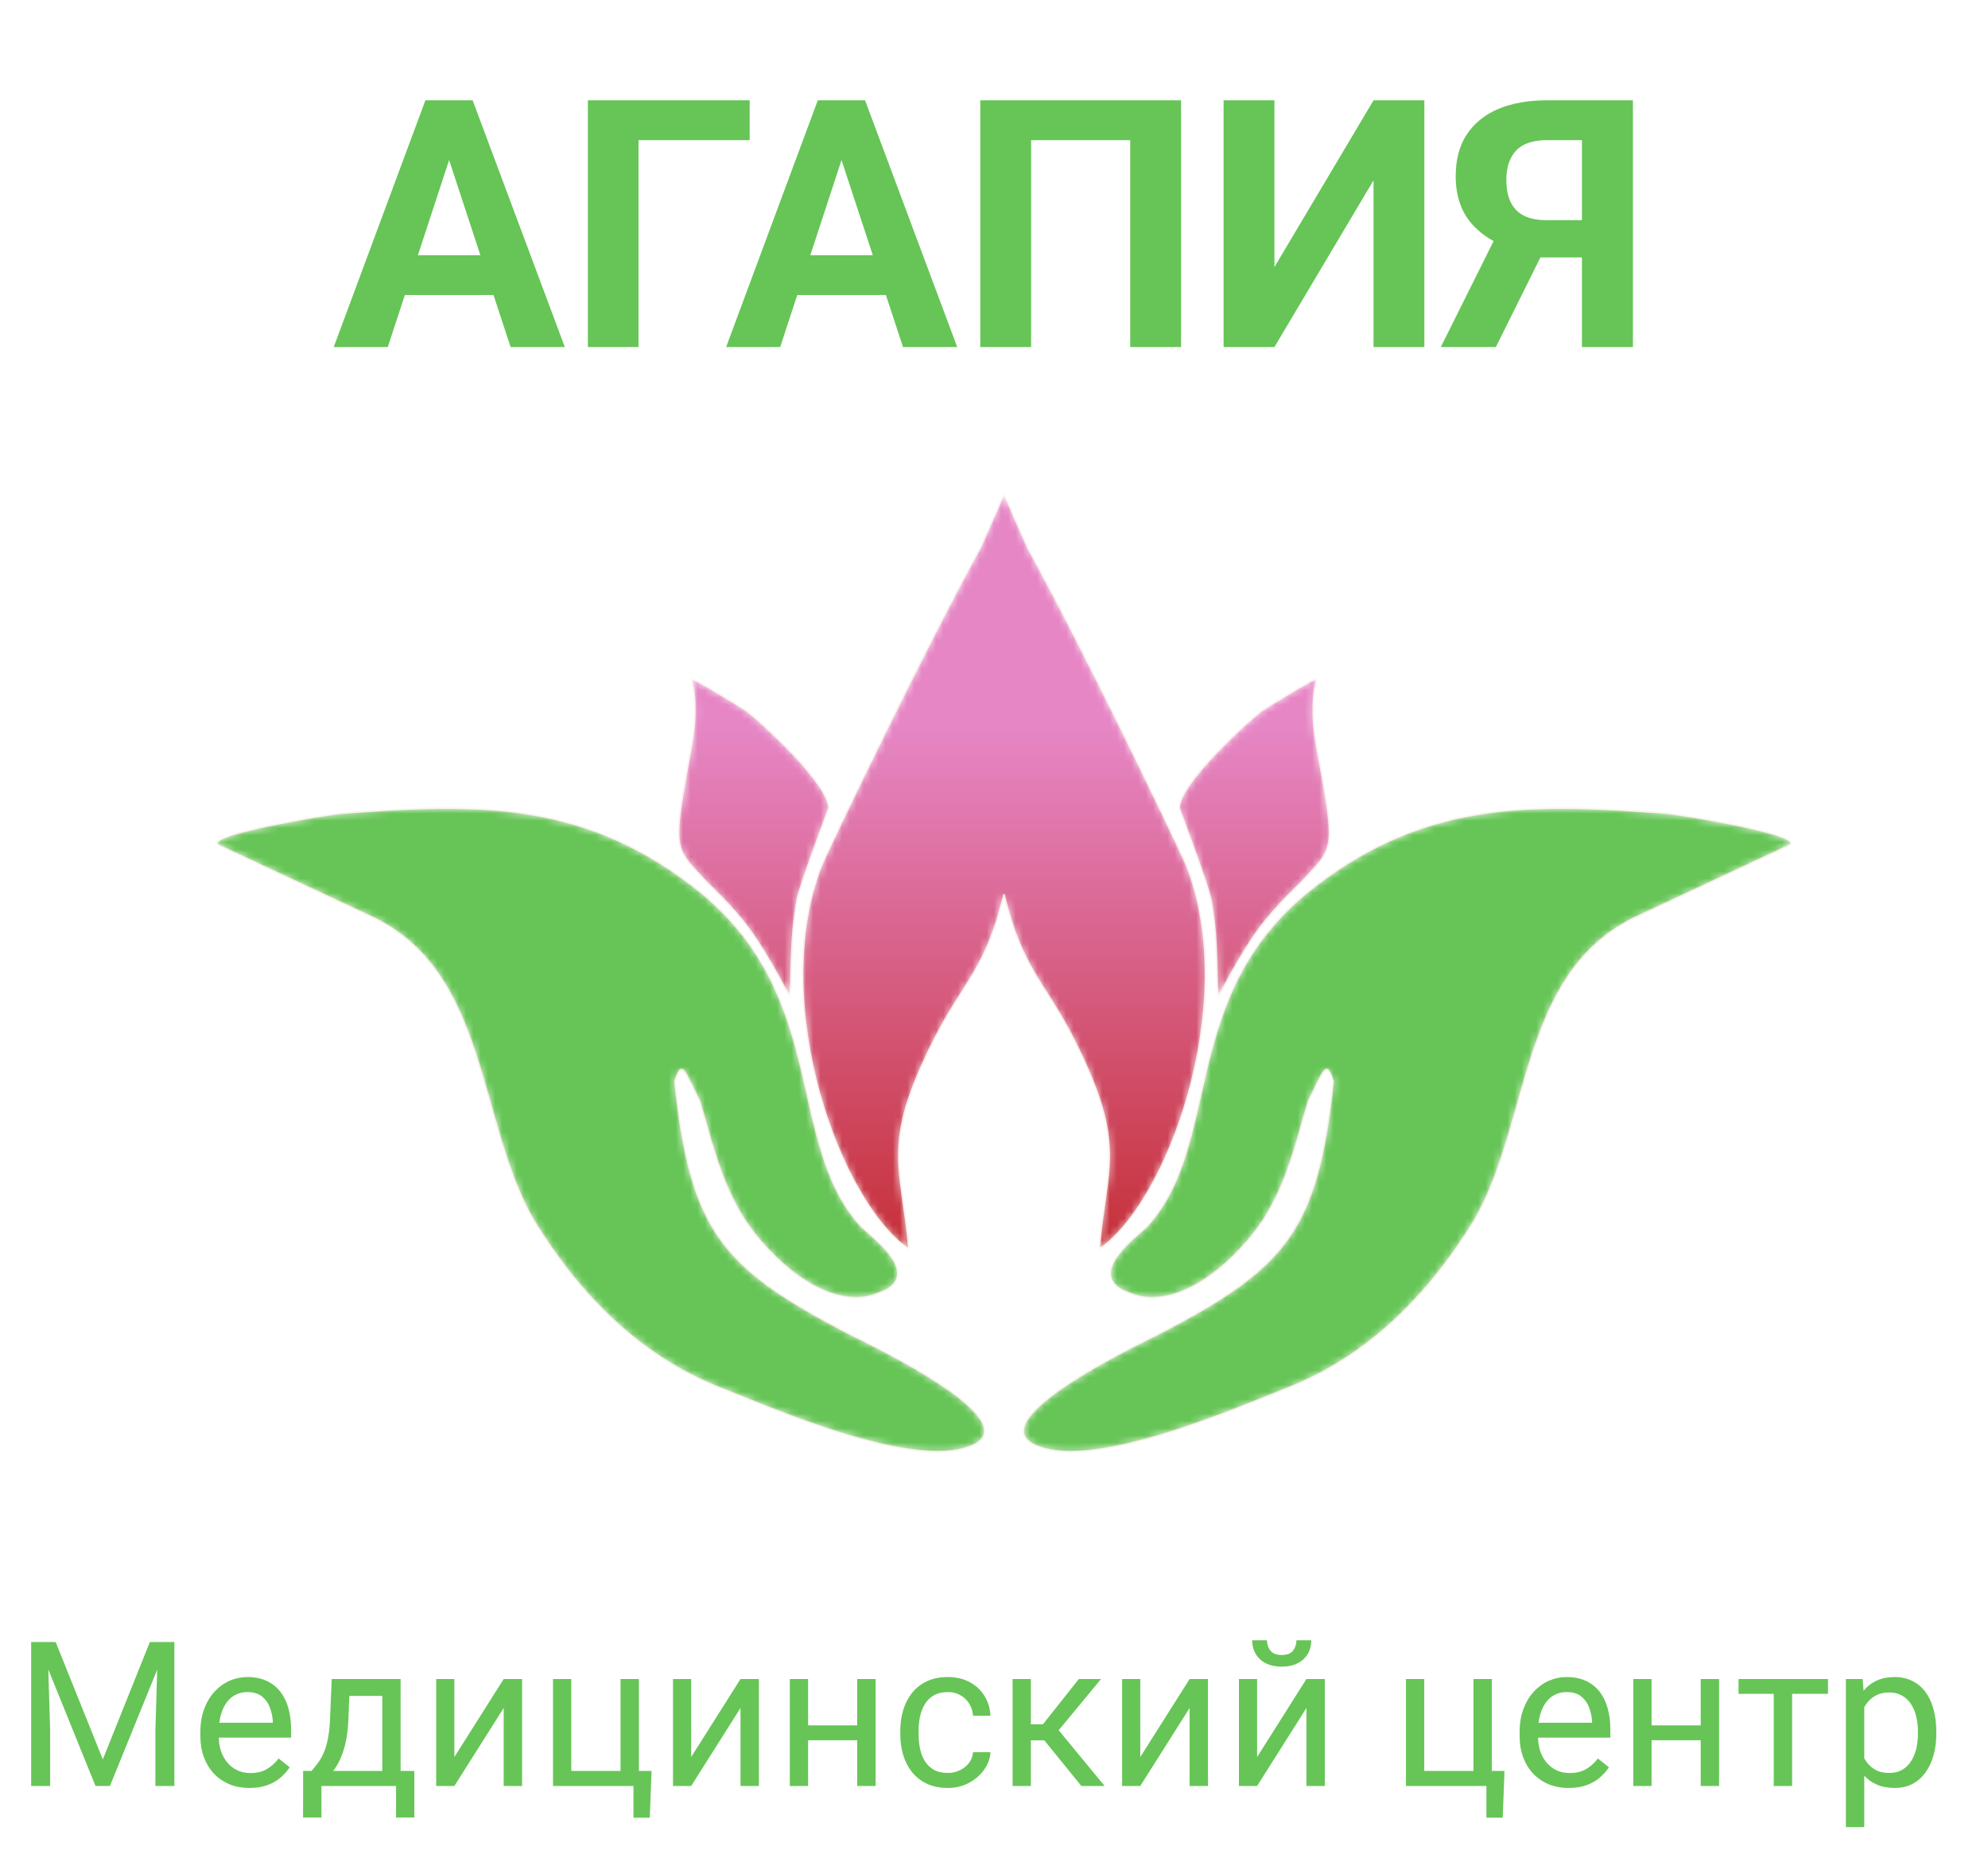
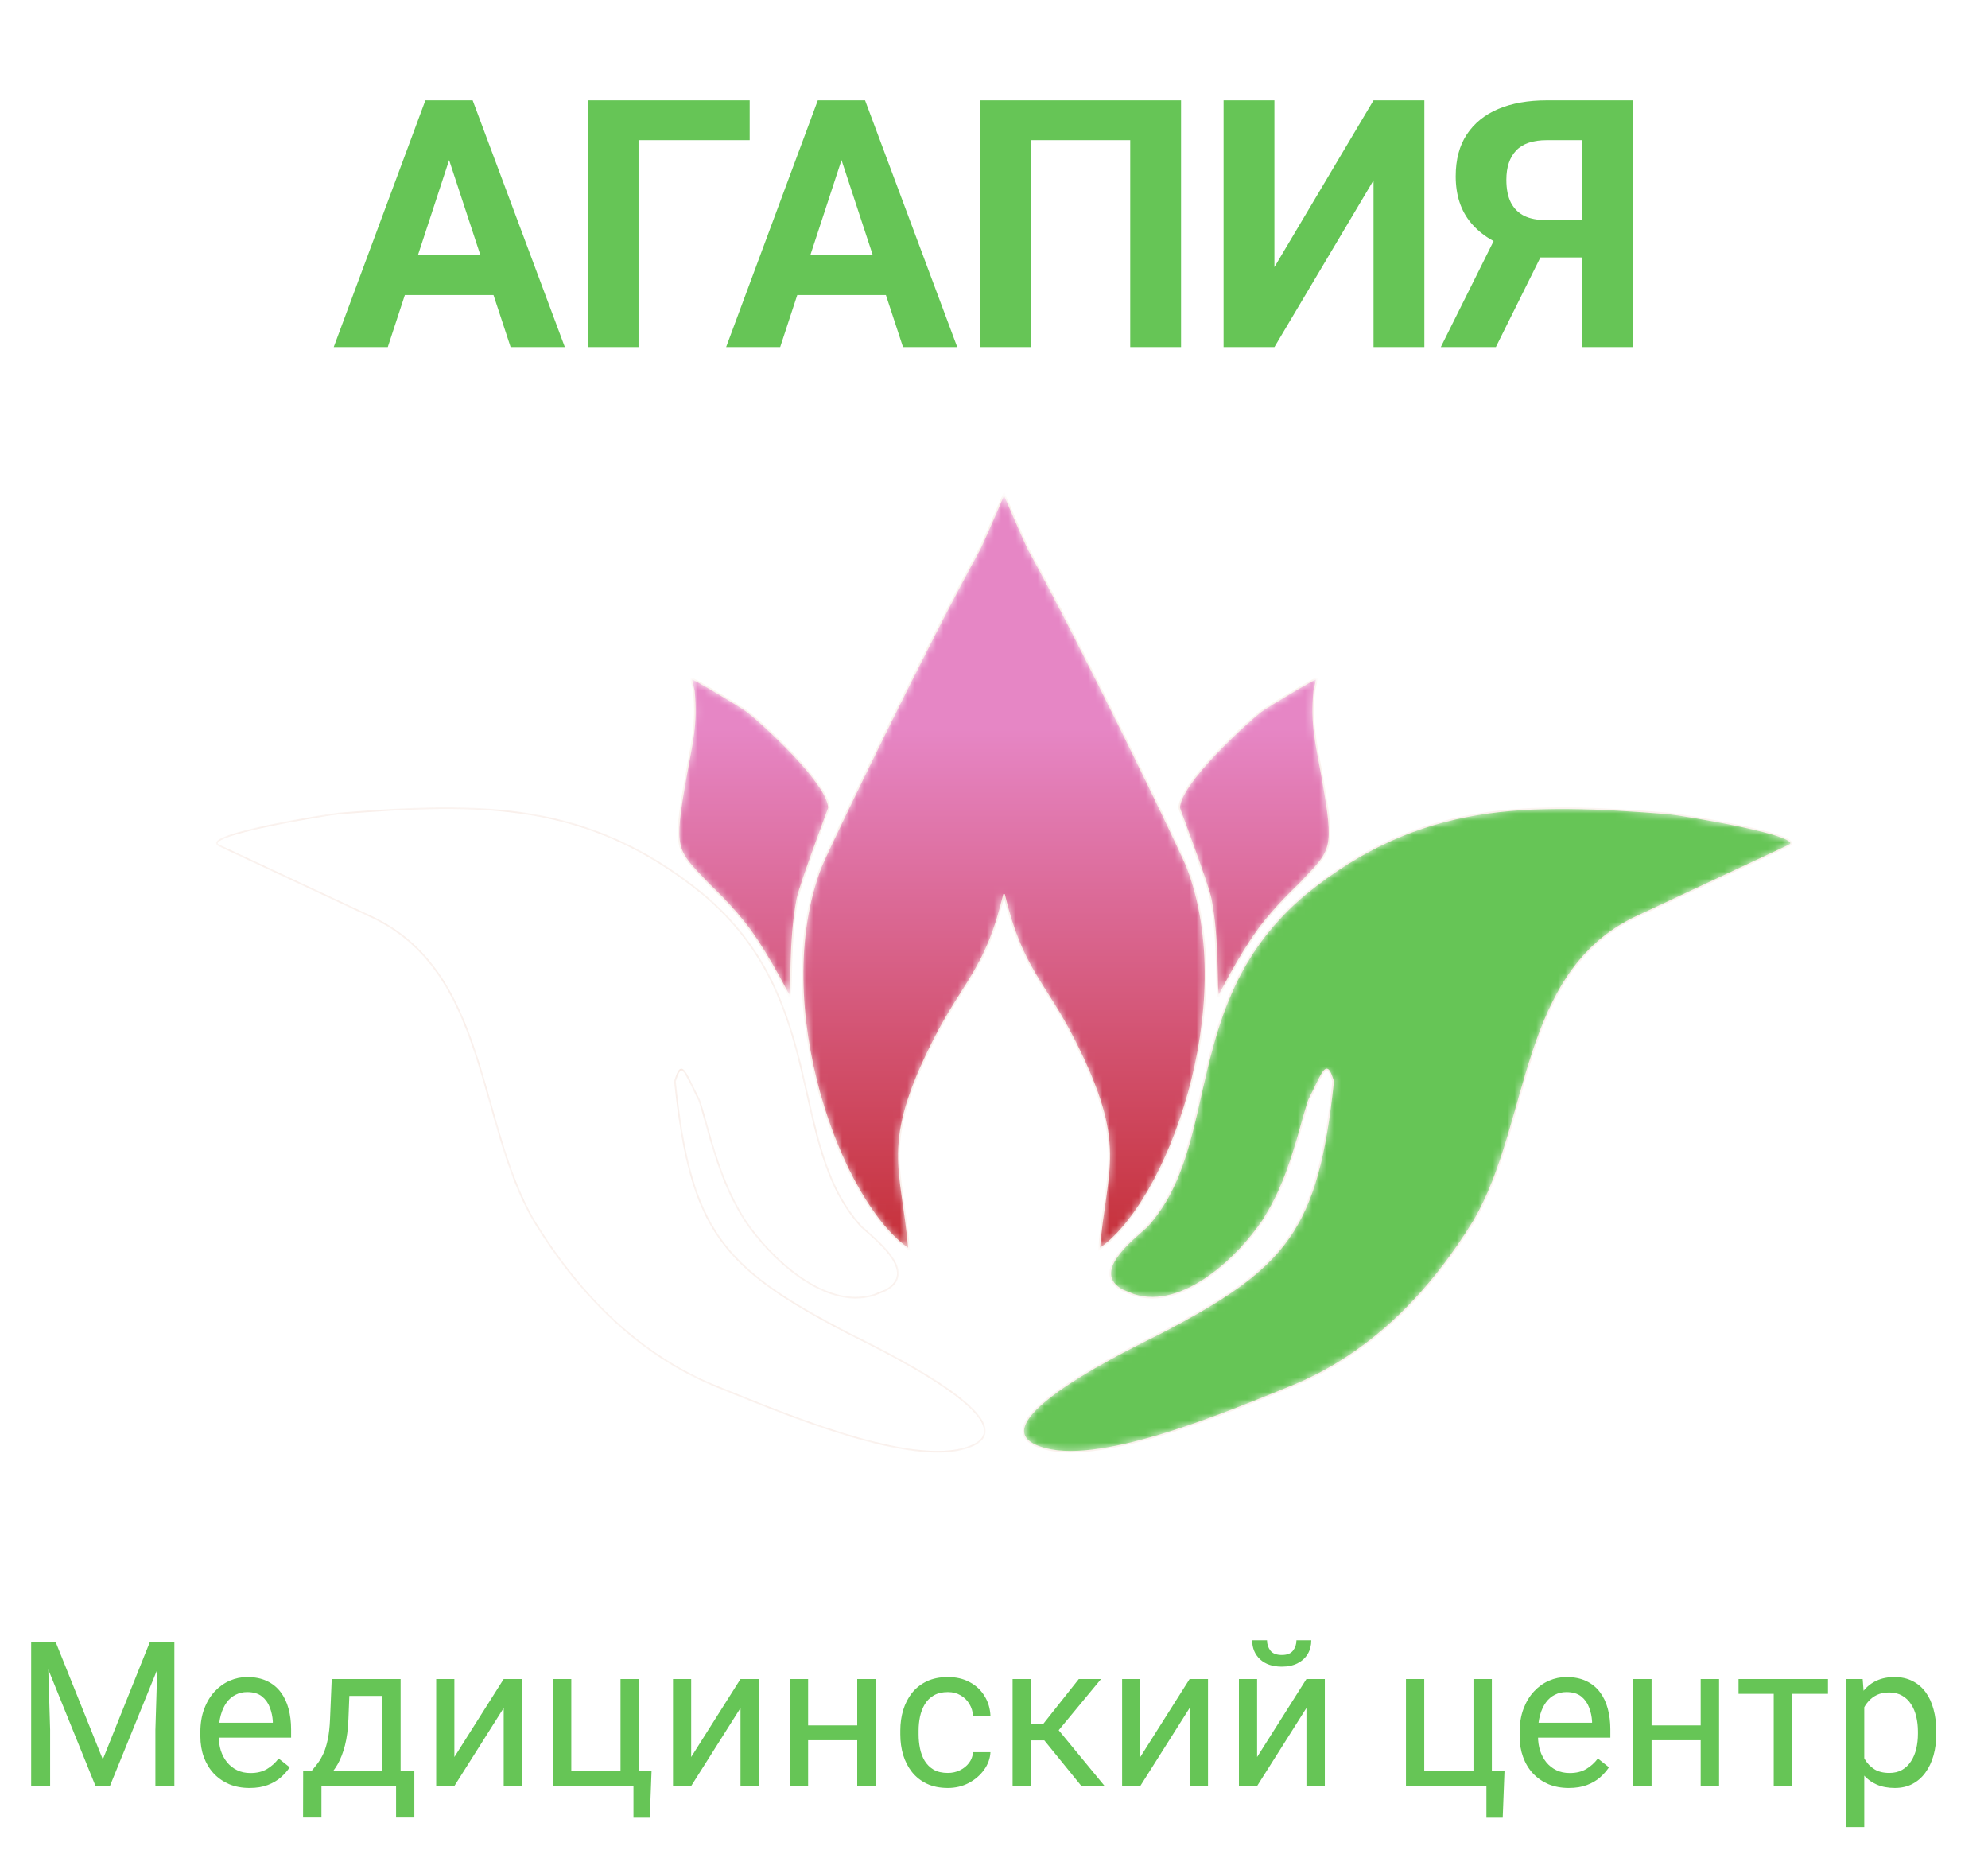
<svg xmlns="http://www.w3.org/2000/svg" width="275" height="257" viewBox="0 0 275 257" fill="none">
  <g filter="url(#filter0_d_5_2)">
    <mask id="mask0_5_2" style="mask-type:alpha" maskUnits="userSpaceOnUse" x="30" y="64" width="218" height="133">
      <path d="M96.686 148.106C96.873 148.503 97.966 152.386 98.332 153.723C99.584 157.871 100.724 161.111 103.057 164.808C106.504 169.929 114.073 177.226 120.907 175.1L122.53 174.442C127.021 171.95 121.277 167.553 119.151 165.629C108.718 154.206 114.795 134.413 97.293 119.684C81.353 106.658 66.378 106.962 46.941 108.499C45.489 108.613 27.333 111.549 30.334 112.952L51.329 122.771C67.61 130.386 65.933 151.257 73.848 164.822C79.721 174.425 87.689 182.896 98.448 187.474L99.552 187.928C107.596 191.15 124.897 198.569 133.205 196.373C144.749 193.322 119.696 181.611 117.3 180.366C99.784 171.26 95.54 166.127 93.367 145.559C94.3 142.539 94.543 143.834 96.686 148.106Z" fill="white" />
      <path d="M94.88 103.348C93.046 113.708 93.463 113.45 97.874 118.134C98.38 118.671 101.331 121.329 103.767 124.682C106.562 128.529 109.167 133.88 109.206 133.825C109.637 133.231 109.133 126.173 110.325 120.227C110.72 118.25 114.666 107.823 114.665 107.745C114.633 104.463 106.01 96.484 103.412 94.41C102.633 93.787 95.803 89.724 95.66 89.825C95.519 89.922 95.953 91.299 95.979 91.559C96.436 96.229 95.68 98.825 94.88 103.348Z" fill="white" />
      <path d="M182.898 103.348C184.732 113.708 184.315 113.45 179.904 118.134C179.398 118.671 176.448 121.329 174.011 124.682C171.217 128.529 168.611 133.88 168.572 133.825C168.141 133.231 168.645 126.173 167.454 120.227C167.058 118.25 163.112 107.823 163.113 107.745C163.145 104.463 171.768 96.484 174.367 94.41C175.145 93.787 181.975 89.724 182.118 89.825C182.259 89.922 181.825 91.299 181.799 91.559C181.342 96.229 182.099 98.825 182.898 103.348Z" fill="white" />
      <path d="M138.889 119.684C136.487 129.961 133.243 131.833 129.173 139.898C121.818 154.472 124.792 157.328 125.749 168.793C116.331 162.508 106.168 135.054 113.554 115.864C115.154 112.111 128.332 84.895 135.418 72.094C135.9 71.223 138.889 64.261 138.889 64.261C138.889 64.261 141.878 71.223 142.36 72.094C149.447 84.895 162.624 112.111 164.225 115.864C171.611 135.054 161.448 162.508 152.03 168.793C152.986 157.328 155.961 154.472 148.605 139.898C144.536 131.833 141.292 129.961 138.889 119.684Z" fill="white" />
      <path d="M179.446 153.723C179.812 152.386 180.906 148.503 181.091 148.106C183.235 143.834 183.478 142.539 184.411 145.559C182.239 166.127 177.995 171.26 160.478 180.366C158.083 181.611 133.03 193.322 144.573 196.373C152.881 198.569 170.182 191.15 178.226 187.928L179.33 187.474C190.089 182.896 198.057 174.425 203.93 164.822C211.845 151.257 210.169 130.386 226.449 122.771L247.444 112.952C250.444 111.549 232.29 108.613 230.838 108.499C211.4 106.962 196.426 106.658 180.486 119.684C162.984 134.413 169.06 154.206 158.628 165.629C156.502 167.553 150.757 171.95 155.248 174.442L156.871 175.1C163.705 177.226 171.275 169.929 174.722 164.808C177.054 161.111 178.194 157.871 179.446 153.723Z" fill="white" />
    </mask>
    <g mask="url(#mask0_5_2)">
-       <path d="M96.686 148.106C96.873 148.503 97.966 152.386 98.332 153.723C99.584 157.871 100.724 161.111 103.057 164.808C106.504 169.929 114.073 177.226 120.907 175.1L122.53 174.442C127.021 171.95 121.277 167.553 119.151 165.629C108.718 154.206 114.795 134.413 97.293 119.684C81.353 106.658 66.378 106.962 46.941 108.499C45.489 108.613 27.333 111.549 30.334 112.952L51.329 122.771C67.61 130.386 65.933 151.257 73.848 164.822C79.721 174.425 87.689 182.896 98.448 187.474L99.552 187.928C107.596 191.15 124.897 198.569 133.205 196.373C144.749 193.322 119.696 181.611 117.3 180.366C99.784 171.26 95.54 166.127 93.367 145.559C94.3 142.539 94.543 143.834 96.686 148.106Z" fill="#66C556" />
      <path d="M94.88 103.348C93.046 113.708 93.463 113.45 97.874 118.134C98.38 118.671 101.331 121.329 103.767 124.682C106.562 128.529 109.167 133.88 109.206 133.825C109.637 133.231 109.133 126.173 110.325 120.227C110.72 118.25 114.666 107.823 114.665 107.745C114.633 104.463 106.01 96.484 103.412 94.41C102.633 93.787 95.803 89.724 95.66 89.825C95.519 89.922 95.953 91.299 95.979 91.559C96.436 96.229 95.68 98.825 94.88 103.348Z" fill="url(#paint0_linear_5_2)" />
      <path d="M182.898 103.348C184.732 113.708 184.315 113.45 179.904 118.134C179.398 118.671 176.448 121.329 174.011 124.682C171.217 128.529 168.611 133.88 168.572 133.825C168.141 133.231 168.645 126.173 167.454 120.227C167.058 118.25 163.112 107.823 163.113 107.745C163.145 104.463 171.768 96.484 174.367 94.41C175.145 93.787 181.975 89.724 182.118 89.825C182.259 89.922 181.825 91.299 181.799 91.559C181.342 96.229 182.099 98.825 182.898 103.348Z" fill="url(#paint1_linear_5_2)" />
      <path d="M138.889 119.684C136.487 129.961 133.243 131.833 129.173 139.898C121.817 154.472 124.792 157.328 125.749 168.793C116.331 162.508 106.168 135.054 113.554 115.864C115.154 112.111 128.332 84.895 135.418 72.094C135.9 71.223 138.889 64.261 138.889 64.261C138.889 64.261 141.878 71.223 142.36 72.094C149.447 84.895 162.624 112.111 164.224 115.864C171.61 135.054 161.448 162.508 152.03 168.793C152.986 157.328 155.961 154.472 148.605 139.898C144.536 131.833 141.291 129.961 138.889 119.684Z" fill="url(#paint2_linear_5_2)" />
      <path d="M179.446 153.723C179.812 152.386 180.906 148.503 181.091 148.106C183.235 143.834 183.478 142.539 184.411 145.559C182.239 166.127 177.995 171.26 160.478 180.366C158.083 181.611 133.03 193.322 144.573 196.373C152.881 198.569 170.182 191.15 178.226 187.928L179.33 187.474C190.089 182.896 198.057 174.425 203.93 164.822C211.845 151.257 210.168 130.386 226.449 122.771L247.443 112.952C250.444 111.549 232.29 108.613 230.837 108.499C211.4 106.962 196.426 106.658 180.486 119.684C162.984 134.413 169.06 154.206 158.628 165.629C156.501 167.553 150.757 171.95 155.248 174.442L156.871 175.1C163.705 177.226 171.275 169.929 174.722 164.808C177.054 161.111 178.194 157.871 179.446 153.723Z" fill="#66C556" />
      <path d="M98.332 153.723L98.222 153.753L98.223 153.755L98.223 153.756L98.332 153.723ZM96.686 148.106L96.79 148.058L96.789 148.057L96.788 148.055L96.686 148.106ZM93.367 145.559L93.258 145.525L93.251 145.547L93.254 145.571L93.367 145.559ZM117.3 180.366L117.353 180.264L117.3 180.366ZM133.205 196.373L133.175 196.263L133.205 196.373ZM99.552 187.928L99.509 188.034H99.51L99.552 187.928ZM98.448 187.474L98.403 187.579L98.405 187.58L98.448 187.474ZM73.848 164.822L73.75 164.88L73.751 164.881L73.751 164.882L73.848 164.822ZM51.329 122.771L51.281 122.874L51.329 122.771ZM30.334 112.952L30.382 112.848H30.382L30.334 112.952ZM46.941 108.499L46.95 108.612L46.941 108.499ZM97.293 119.684L97.366 119.597L97.365 119.596L97.365 119.596L97.293 119.684ZM119.151 165.629L119.067 165.705L119.07 165.709L119.074 165.713L119.151 165.629ZM122.53 174.442L122.573 174.547L122.579 174.544L122.585 174.541L122.53 174.442ZM120.907 175.1L120.94 175.209L120.945 175.207L120.949 175.205L120.907 175.1ZM103.057 164.808L102.96 164.869L102.961 164.87L102.962 164.872L103.057 164.808ZM138.889 119.684L139 119.658H138.778L138.889 119.684ZM129.173 139.898L129.274 139.949L129.173 139.898ZM125.749 168.793L125.686 168.888L125.882 169.019L125.862 168.784L125.749 168.793ZM113.554 115.864L113.449 115.819L113.449 115.821L113.448 115.823L113.554 115.864ZM135.418 72.094L135.518 72.149L135.518 72.149L135.418 72.094ZM138.889 64.261L138.994 64.216L138.889 63.973L138.784 64.216L138.889 64.261ZM97.874 118.134L97.791 118.212L97.874 118.134ZM94.88 103.348L94.992 103.368L94.88 103.348ZM95.979 91.559L96.092 91.548V91.548L95.979 91.559ZM95.66 89.825L95.725 89.918L95.725 89.918L95.66 89.825ZM103.412 94.41L103.341 94.499H103.341L103.412 94.41ZM114.665 107.745L114.551 107.746V107.747L114.665 107.745ZM110.325 120.227L110.436 120.25L110.325 120.227ZM109.206 133.825L109.114 133.759L109.113 133.759L109.206 133.825ZM103.766 124.682L103.674 124.749L103.766 124.682ZM179.446 153.723L179.555 153.756V153.755V153.753L179.446 153.723ZM181.091 148.106L180.99 148.055L180.989 148.057V148.058L181.091 148.106ZM184.411 145.559L184.525 145.571L184.527 145.547L184.52 145.525L184.411 145.559ZM160.478 180.366L160.426 180.264L160.478 180.366ZM144.573 196.373L144.603 196.263L144.573 196.373ZM178.226 187.928L178.269 188.034V188.033L178.226 187.928ZM179.33 187.474L179.373 187.58L179.374 187.579L179.33 187.474ZM203.93 164.822L204.027 164.882L204.028 164.881V164.88L203.93 164.822ZM226.449 122.771L226.498 122.874L226.449 122.771ZM247.444 112.952L247.396 112.848L247.444 112.952ZM230.838 108.499L230.828 108.612L230.838 108.499ZM180.486 119.684L180.414 119.596L180.413 119.596L180.412 119.597L180.486 119.684ZM158.628 165.629L158.704 165.713L158.708 165.709L158.711 165.705L158.628 165.629ZM155.248 174.442L155.193 174.541L155.199 174.544L155.206 174.547L155.248 174.442ZM156.871 175.1L156.829 175.205L156.833 175.207L156.837 175.209L156.871 175.1ZM174.722 164.808L174.816 164.872L174.817 164.87V164.869L174.722 164.808ZM148.605 139.898L148.504 139.949L148.605 139.898ZM152.03 168.793L151.916 168.784L151.897 169.019L152.092 168.888L152.03 168.793ZM164.224 115.864L164.33 115.823L164.329 115.821V115.819L164.224 115.864ZM142.36 72.094L142.26 72.149V72.149L142.36 72.094ZM179.904 118.134L179.987 118.212L179.904 118.134ZM182.898 103.348L182.786 103.368L182.898 103.348ZM181.799 91.559L181.687 91.548V91.548L181.799 91.559ZM182.118 89.825L182.053 89.918V89.918L182.118 89.825ZM174.367 94.41L174.437 94.499L174.367 94.41ZM163.113 107.745L163.227 107.747V107.746L163.113 107.745ZM167.454 120.227L167.343 120.25L167.454 120.227ZM168.572 133.825L168.664 133.759V133.759L168.572 133.825ZM174.011 124.682L174.104 124.749L174.011 124.682ZM98.442 153.693C98.259 153.024 97.894 151.718 97.551 150.53C97.38 149.936 97.214 149.371 97.08 148.93C96.947 148.494 96.841 148.166 96.79 148.058L96.584 148.155C96.626 148.244 96.726 148.551 96.862 148.996C96.996 149.436 97.161 150 97.332 150.593C97.675 151.781 98.039 153.085 98.222 153.753L98.442 153.693ZM96.788 148.055C96.521 147.522 96.283 147.035 96.069 146.597C95.856 146.159 95.666 145.769 95.497 145.43C95.16 144.759 94.892 144.275 94.656 144.021C94.539 143.894 94.41 143.803 94.266 143.798C94.116 143.792 93.992 143.881 93.889 144.011C93.785 144.142 93.686 144.335 93.584 144.583C93.482 144.833 93.375 145.146 93.258 145.525L93.476 145.592C93.592 145.216 93.697 144.91 93.795 144.669C93.894 144.427 93.984 144.258 94.067 144.153C94.151 144.047 94.213 144.023 94.258 144.025C94.309 144.027 94.384 144.062 94.49 144.175C94.699 144.401 94.952 144.853 95.293 145.532C95.462 145.869 95.651 146.258 95.864 146.696C96.078 147.135 96.317 147.623 96.585 148.157L96.788 148.055ZM93.254 145.571C94.34 155.858 95.947 162.308 99.487 167.326C103.026 172.343 108.489 175.913 117.248 180.466L117.353 180.264C108.595 175.712 103.177 172.163 99.673 167.195C96.168 162.228 94.566 155.828 93.48 145.547L93.254 145.571ZM117.248 180.466C118.452 181.092 125.303 184.326 130.416 187.786C131.693 188.651 132.859 189.528 133.8 190.38C134.743 191.234 135.452 192.056 135.824 192.81C136.195 193.561 136.224 194.227 135.839 194.796C135.448 195.376 134.61 195.883 133.175 196.263L133.234 196.483C134.685 196.1 135.589 195.574 136.028 194.924C136.474 194.264 136.421 193.505 136.028 192.71C135.638 191.917 134.903 191.071 133.953 190.211C133.001 189.349 131.826 188.466 130.543 187.598C125.416 184.128 118.544 180.884 117.353 180.264L117.248 180.466ZM133.175 196.263C131.12 196.806 128.5 196.757 125.59 196.321C122.682 195.885 119.495 195.064 116.313 194.073C109.95 192.093 103.619 189.434 99.594 187.822L99.51 188.034C103.529 189.644 109.871 192.307 116.246 194.291C119.433 195.284 122.632 196.107 125.556 196.545C128.478 196.983 131.135 197.038 133.234 196.483L133.175 196.263ZM99.595 187.824L98.491 187.369L98.405 187.58L99.509 188.033L99.595 187.824ZM98.492 187.369C87.762 182.804 79.81 174.352 73.946 164.763L73.751 164.882C79.632 174.497 87.615 182.99 98.403 187.579L98.492 187.369ZM73.947 164.765C71.975 161.385 70.599 157.547 69.389 153.567C68.181 149.592 67.137 145.462 65.834 141.529C63.226 133.655 59.561 126.496 51.377 122.668L51.281 122.874C59.378 126.661 63.015 133.744 65.618 141.601C66.921 145.534 67.958 149.641 69.171 153.633C70.382 157.619 71.764 161.477 73.75 164.88L73.947 164.765ZM51.377 122.668L30.382 112.848L30.286 113.055L51.281 122.874L51.377 122.668ZM30.382 112.848C30.201 112.763 30.135 112.688 30.119 112.637C30.106 112.599 30.113 112.538 30.208 112.442C30.301 112.348 30.458 112.243 30.68 112.131C30.899 112.02 31.174 111.905 31.498 111.787C32.792 111.316 34.819 110.815 36.991 110.353C41.336 109.43 46.232 108.668 46.95 108.612L46.932 108.385C46.198 108.443 41.29 109.207 36.944 110.131C34.771 110.593 32.731 111.096 31.42 111.573C31.092 111.693 30.807 111.811 30.577 111.928C30.348 112.044 30.165 112.162 30.046 112.282C29.928 112.401 29.851 112.548 29.902 112.706C29.949 112.853 30.093 112.964 30.286 113.055L30.382 112.848ZM46.95 108.612C66.384 107.076 81.318 106.777 97.221 119.772L97.365 119.596C81.388 106.54 66.372 106.848 46.932 108.385L46.95 108.612ZM97.22 119.771C105.942 127.112 108.791 135.714 110.762 143.923C111.747 148.024 112.514 152.039 113.687 155.737C114.86 159.437 116.443 162.833 119.067 165.705L119.235 165.552C116.642 162.713 115.072 159.351 113.904 155.668C112.735 151.981 111.971 147.986 110.983 143.87C109.009 135.645 106.145 126.985 97.366 119.597L97.22 119.771ZM119.074 165.713C120.146 166.683 122.098 168.25 123.228 169.887C123.793 170.705 124.139 171.522 124.082 172.276C124.026 173.019 123.575 173.732 122.475 174.342L122.585 174.541C123.731 173.906 124.246 173.134 124.309 172.293C124.372 171.461 123.991 170.591 123.416 169.758C122.265 168.092 120.281 166.498 119.227 165.544L119.074 165.713ZM122.487 174.336L120.864 174.994L120.949 175.205L122.573 174.547L122.487 174.336ZM120.873 174.991C117.506 176.039 113.942 174.769 110.777 172.578C107.613 170.389 104.868 167.296 103.151 164.745L102.962 164.872C104.692 167.441 107.456 170.557 110.647 172.765C113.836 174.972 117.474 176.287 120.94 175.209L120.873 174.991ZM103.153 164.747C100.828 161.064 99.692 157.835 98.441 153.69L98.223 153.756C99.476 157.907 100.619 161.159 102.96 164.869L103.153 164.747ZM138.778 119.658C137.58 124.785 136.173 127.811 134.558 130.563C132.945 133.311 131.107 135.811 129.071 139.847L129.274 139.949C131.308 135.919 133.127 133.451 134.755 130.678C136.38 127.908 137.796 124.86 139 119.71L138.778 119.658ZM129.071 139.847C125.389 147.142 124.286 151.517 124.23 155.51C124.202 157.504 124.434 159.399 124.733 161.507C125.032 163.616 125.396 165.941 125.635 168.803L125.862 168.784C125.623 165.914 125.257 163.581 124.958 161.475C124.66 159.368 124.429 157.488 124.457 155.513C124.513 151.568 125.601 147.228 129.274 139.949L129.071 139.847ZM125.812 168.699C123.478 167.141 121.088 164.264 118.93 160.513C116.774 156.765 114.855 152.153 113.459 147.137C110.669 137.103 109.979 125.469 113.66 115.904L113.448 115.823C109.743 125.449 110.442 137.137 113.24 147.199C114.64 152.231 116.566 156.86 118.733 160.627C120.899 164.391 123.31 167.303 125.686 168.888L125.812 168.699ZM113.659 115.908C115.257 112.16 128.433 84.947 135.518 72.149L135.319 72.039C128.231 84.843 115.051 112.062 113.449 115.819L113.659 115.908ZM135.518 72.149C135.762 71.707 136.633 69.742 137.439 67.897C137.842 66.972 138.231 66.074 138.519 65.408C138.663 65.075 138.782 64.799 138.864 64.607C138.906 64.511 138.938 64.436 138.96 64.385C138.971 64.359 138.979 64.34 138.985 64.326C138.988 64.32 138.99 64.315 138.992 64.311C138.992 64.31 138.993 64.308 138.993 64.308C138.993 64.307 138.994 64.307 138.994 64.307C138.994 64.307 138.994 64.306 138.994 64.306C138.994 64.306 138.994 64.306 138.889 64.261C138.784 64.216 138.784 64.216 138.784 64.217C138.784 64.217 138.784 64.217 138.784 64.217C138.784 64.217 138.784 64.217 138.784 64.218C138.784 64.219 138.783 64.22 138.782 64.222C138.781 64.225 138.779 64.23 138.776 64.237C138.77 64.25 138.762 64.269 138.751 64.295C138.729 64.346 138.696 64.421 138.655 64.517C138.573 64.709 138.454 64.985 138.31 65.318C138.022 65.984 137.634 66.881 137.23 67.805C136.421 69.659 135.556 71.609 135.319 72.039L135.518 72.149ZM97.957 118.056C96.851 116.881 96.004 116.025 95.377 115.234C94.753 114.446 94.354 113.731 94.146 112.844C93.937 111.954 93.918 110.883 94.067 109.382C94.216 107.881 94.534 105.959 94.992 103.368L94.768 103.328C94.309 105.918 93.991 107.848 93.841 109.359C93.69 110.87 93.707 111.97 93.924 112.896C94.143 113.824 94.561 114.57 95.198 115.375C95.833 116.177 96.692 117.045 97.791 118.212L97.957 118.056ZM94.992 103.368C95.79 98.852 96.552 96.238 96.092 91.548L95.865 91.57C96.321 96.221 95.569 98.797 94.768 103.328L94.992 103.368ZM96.092 91.548C96.084 91.472 96.05 91.328 96.009 91.164C95.966 90.996 95.914 90.798 95.867 90.604C95.82 90.41 95.78 90.225 95.759 90.084C95.749 90.013 95.745 89.958 95.746 89.92C95.746 89.901 95.748 89.892 95.749 89.889C95.751 89.885 95.747 89.903 95.725 89.918L95.595 89.731C95.555 89.759 95.538 89.799 95.531 89.825C95.522 89.854 95.519 89.884 95.518 89.913C95.516 89.97 95.523 90.041 95.534 90.117C95.556 90.269 95.599 90.463 95.646 90.658C95.693 90.853 95.746 91.054 95.788 91.22C95.831 91.391 95.86 91.516 95.865 91.57L96.092 91.548ZM95.725 89.918C95.707 89.931 95.689 89.935 95.681 89.936C95.672 89.937 95.665 89.937 95.662 89.936C95.657 89.936 95.657 89.936 95.662 89.937C95.672 89.94 95.69 89.946 95.718 89.958C95.772 89.981 95.85 90.018 95.951 90.069C96.15 90.171 96.43 90.323 96.766 90.511C97.438 90.886 98.329 91.404 99.24 91.944C100.15 92.484 101.081 93.047 101.832 93.514C102.587 93.982 103.153 94.349 103.341 94.499L103.483 94.321C103.282 94.16 102.702 93.785 101.952 93.32C101.199 92.853 100.267 92.289 99.356 91.748C98.444 91.208 97.551 90.689 96.878 90.312C96.541 90.123 96.258 89.97 96.054 89.866C95.952 89.814 95.868 89.774 95.806 89.748C95.775 89.735 95.747 89.724 95.723 89.718C95.711 89.714 95.696 89.711 95.68 89.71C95.671 89.709 95.632 89.705 95.594 89.731L95.725 89.918ZM103.341 94.499C104.636 95.532 107.437 98.042 109.918 100.702C111.158 102.032 112.316 103.398 113.165 104.633C113.589 105.251 113.935 105.834 114.175 106.362C114.416 106.892 114.547 107.359 114.551 107.746L114.778 107.744C114.774 107.311 114.629 106.811 114.382 106.268C114.135 105.723 113.781 105.128 113.352 104.504C112.495 103.255 111.328 101.881 110.084 100.547C107.596 97.879 104.787 95.362 103.483 94.321L103.341 94.499ZM114.551 107.747C114.551 107.735 114.552 107.726 114.553 107.726C114.553 107.723 114.554 107.721 114.554 107.721C114.554 107.72 114.554 107.721 114.553 107.723C114.551 107.728 114.549 107.735 114.546 107.746C114.538 107.767 114.528 107.798 114.513 107.838C114.484 107.919 114.442 108.036 114.388 108.184C114.279 108.48 114.124 108.901 113.936 109.411C113.56 110.43 113.054 111.803 112.536 113.235C112.018 114.667 111.488 116.159 111.062 117.417C110.637 118.672 110.313 119.702 110.213 120.205L110.436 120.25C110.533 119.764 110.851 118.749 111.277 117.49C111.703 116.234 112.233 114.744 112.75 113.313C113.268 111.881 113.773 110.509 114.149 109.49C114.337 108.98 114.493 108.559 114.601 108.262C114.656 108.114 114.698 107.996 114.728 107.915C114.742 107.874 114.753 107.842 114.761 107.819C114.765 107.807 114.768 107.797 114.771 107.79C114.772 107.786 114.773 107.781 114.774 107.777C114.775 107.775 114.776 107.772 114.776 107.768C114.777 107.766 114.779 107.756 114.778 107.744L114.551 107.747ZM110.213 120.205C109.615 123.187 109.443 126.447 109.366 129.03C109.328 130.324 109.313 131.443 109.281 132.282C109.265 132.7 109.245 133.044 109.216 133.301C109.201 133.43 109.185 133.534 109.166 133.614C109.146 133.697 109.127 133.741 109.114 133.759L109.298 133.892C109.339 133.836 109.367 133.755 109.387 133.666C109.409 133.574 109.427 133.46 109.442 133.327C109.472 133.061 109.493 132.71 109.509 132.29C109.541 131.452 109.556 130.324 109.594 129.036C109.671 126.455 109.842 123.212 110.436 120.25L110.213 120.205ZM109.113 133.759C109.128 133.739 109.151 133.721 109.182 133.714C109.209 133.709 109.232 133.714 109.244 133.719C109.266 133.727 109.279 133.74 109.281 133.741C109.287 133.748 109.29 133.752 109.288 133.749C109.285 133.744 109.278 133.734 109.267 133.716C109.247 133.681 109.216 133.626 109.176 133.552C109.096 133.404 108.98 133.185 108.833 132.908C108.54 132.353 108.123 131.568 107.619 130.662C106.613 128.848 105.26 126.544 103.859 124.615L103.674 124.749C105.068 126.667 106.415 128.961 107.42 130.772C107.922 131.677 108.339 132.46 108.632 133.014C108.779 133.291 108.895 133.511 108.976 133.66C109.016 133.735 109.048 133.793 109.071 133.832C109.083 133.851 109.093 133.868 109.102 133.881C109.106 133.886 109.114 133.897 109.124 133.907C109.128 133.91 109.142 133.924 109.165 133.932C109.178 133.937 109.201 133.943 109.229 133.937C109.261 133.93 109.284 133.912 109.299 133.892L109.113 133.759ZM103.859 124.615C101.418 121.254 98.454 118.583 97.957 118.056L97.791 118.212C98.306 118.758 101.245 121.404 103.674 124.749L103.859 124.615ZM179.555 153.753C179.739 153.085 180.103 151.781 180.446 150.593C180.616 150 180.783 149.436 180.916 148.996C181.052 148.551 181.153 148.244 181.195 148.155L180.989 148.058C180.938 148.166 180.832 148.494 180.698 148.93C180.564 149.371 180.398 149.936 180.227 150.53C179.884 151.718 179.519 153.024 179.337 153.693L179.555 153.753ZM181.194 148.157C181.461 147.623 181.7 147.135 181.914 146.696C182.127 146.258 182.316 145.869 182.485 145.532C182.826 144.853 183.079 144.401 183.288 144.175C183.394 144.062 183.469 144.027 183.521 144.025C183.565 144.023 183.628 144.047 183.711 144.153C183.795 144.258 183.885 144.427 183.983 144.669C184.082 144.91 184.187 145.216 184.303 145.592L184.52 145.525C184.403 145.146 184.296 144.833 184.195 144.583C184.093 144.335 183.993 144.142 183.889 144.011C183.786 143.881 183.662 143.792 183.511 143.797C183.368 143.803 183.239 143.894 183.122 144.021C182.886 144.275 182.619 144.759 182.282 145.43C182.112 145.769 181.922 146.159 181.709 146.597C181.495 147.035 181.257 147.522 180.99 148.055L181.194 148.157ZM184.298 145.547C183.212 155.828 181.61 162.228 178.105 167.195C174.601 172.163 169.183 175.712 160.426 180.264L160.53 180.466C169.289 175.913 174.753 172.343 178.292 167.326C181.831 162.308 183.437 155.858 184.525 145.571L184.298 145.547ZM160.426 180.264C159.234 180.884 152.362 184.128 147.235 187.598C145.953 188.466 144.777 189.349 143.825 190.211C142.875 191.071 142.141 191.917 141.75 192.71C141.357 193.505 141.304 194.264 141.75 194.924C142.189 195.574 143.094 196.1 144.545 196.483L144.603 196.263C143.168 195.883 142.33 195.376 141.939 194.796C141.554 194.227 141.584 193.561 141.954 192.81C142.326 192.056 143.035 191.234 143.978 190.38C144.919 189.528 146.085 188.651 147.362 187.786C152.475 184.326 159.327 181.092 160.53 180.466L160.426 180.264ZM144.545 196.483C146.644 197.038 149.301 196.983 152.222 196.545C155.147 196.107 158.345 195.284 161.532 194.291C167.907 192.307 174.249 189.644 178.269 188.034L178.184 187.822C174.159 189.434 167.829 192.093 161.465 194.073C158.283 195.064 155.097 195.885 152.189 196.321C149.278 196.757 146.658 196.806 144.603 196.263L144.545 196.483ZM178.269 188.033L179.373 187.58L179.287 187.369L178.183 187.822L178.269 188.033ZM179.374 187.579C190.163 182.99 198.147 174.497 204.027 164.882L203.833 164.763C197.968 174.352 190.016 182.804 179.286 187.369L179.374 187.579ZM204.028 164.88C206.013 161.477 207.396 157.619 208.607 153.633C209.82 149.641 210.857 145.534 212.161 141.601C214.763 133.744 218.4 126.661 226.498 122.874L226.401 122.668C218.217 126.496 214.553 133.655 211.944 141.529C210.642 145.462 209.597 149.592 208.389 153.567C207.18 157.547 205.804 161.385 203.831 164.765L204.028 164.88ZM226.498 122.874L247.492 113.055L247.396 112.848L226.401 122.668L226.498 122.874ZM247.492 113.055C247.686 112.964 247.829 112.853 247.876 112.706C247.927 112.548 247.85 112.401 247.733 112.282C247.613 112.162 247.431 112.044 247.202 111.928C246.971 111.811 246.686 111.693 246.359 111.573C245.047 111.096 243.007 110.593 240.834 110.131C236.489 109.207 231.58 108.443 230.847 108.385L230.828 108.612C231.547 108.668 236.442 109.43 240.787 110.353C242.959 110.815 244.986 111.316 246.28 111.787C246.603 111.905 246.879 112.02 247.099 112.131C247.321 112.243 247.478 112.348 247.571 112.442C247.664 112.538 247.672 112.599 247.66 112.637C247.644 112.688 247.578 112.763 247.396 112.848L247.492 113.055ZM230.847 108.385C211.407 106.848 196.39 106.54 180.414 119.596L180.557 119.772C196.46 106.777 211.395 107.076 230.828 108.612L230.847 108.385ZM180.412 119.597C171.633 126.985 168.769 135.645 166.795 143.87C165.807 147.986 165.044 151.981 163.874 155.668C162.706 159.351 161.136 162.713 158.544 165.552L158.711 165.705C161.335 162.833 162.918 159.437 164.091 155.737C165.264 152.039 166.031 148.024 167.016 143.923C168.986 135.714 171.836 127.112 180.558 119.771L180.412 119.597ZM158.551 165.544C157.496 166.498 155.513 168.092 154.362 169.758C153.788 170.591 153.406 171.461 153.469 172.293C153.533 173.134 154.048 173.906 155.193 174.541L155.304 174.342C154.203 173.732 153.752 173.019 153.696 172.276C153.64 171.522 153.984 170.705 154.55 169.887C155.681 168.25 157.632 166.683 158.704 165.713L158.551 165.544ZM155.206 174.547L156.829 175.205L156.915 174.994L155.291 174.336L155.206 174.547ZM156.837 175.209C160.304 176.287 163.942 174.972 167.131 172.765C170.323 170.557 173.086 167.441 174.816 164.872L174.627 164.745C172.909 167.296 170.165 170.389 167.002 172.578C163.836 174.769 160.273 176.039 156.906 174.991L156.837 175.209ZM174.817 164.869C177.159 161.159 178.302 157.907 179.555 153.756L179.337 153.69C178.086 157.835 176.95 161.064 174.625 164.747L174.817 164.869ZM138.778 119.71C139.982 124.86 141.398 127.908 143.024 130.678C144.651 133.451 146.47 135.919 148.504 139.949L148.707 139.847C146.67 135.811 144.833 133.311 143.22 130.563C141.606 127.811 140.198 124.785 139 119.658L138.778 119.71ZM148.504 139.949C152.178 147.228 153.265 151.568 153.321 155.513C153.349 157.488 153.118 159.368 152.82 161.475C152.522 163.581 152.155 165.914 151.916 168.784L152.143 168.803C152.382 165.941 152.747 163.616 153.045 161.507C153.344 159.399 153.577 157.504 153.548 155.51C153.492 151.517 152.388 147.142 148.707 139.847L148.504 139.949ZM152.092 168.888C154.468 167.303 156.879 164.391 159.046 160.627C161.212 156.86 163.138 152.231 164.538 147.199C167.337 137.137 168.035 125.449 164.33 115.823L164.117 115.904C167.799 125.469 167.109 137.103 164.319 147.137C162.923 152.153 161.005 156.765 158.848 160.513C156.69 164.264 154.3 167.141 151.966 168.699L152.092 168.888ZM164.329 115.819C162.726 112.062 149.547 84.843 142.46 72.039L142.26 72.149C149.345 84.947 162.521 112.16 164.12 115.908L164.329 115.819ZM142.46 72.039C142.222 71.609 141.357 69.659 140.548 67.805C140.145 66.881 139.756 65.984 139.468 65.318C139.324 64.985 139.206 64.709 139.123 64.517C139.082 64.421 139.049 64.346 139.027 64.295C139.016 64.269 139.008 64.25 139.002 64.237C138.999 64.23 138.997 64.225 138.996 64.222C138.995 64.22 138.995 64.219 138.994 64.218C138.994 64.217 138.994 64.217 138.994 64.217C138.994 64.217 138.994 64.217 138.994 64.217C138.994 64.216 138.994 64.216 138.889 64.261C138.784 64.306 138.784 64.306 138.784 64.306C138.785 64.306 138.785 64.307 138.785 64.307C138.785 64.307 138.785 64.307 138.785 64.308C138.785 64.308 138.786 64.31 138.787 64.311C138.788 64.315 138.79 64.32 138.793 64.326C138.799 64.34 138.807 64.359 138.818 64.385C138.84 64.436 138.873 64.511 138.914 64.607C138.997 64.799 139.115 65.075 139.259 65.408C139.547 66.074 139.936 66.972 140.34 67.897C141.145 69.742 142.016 71.707 142.26 72.149L142.46 72.039ZM179.987 118.212C181.087 117.045 181.945 116.177 182.58 115.375C183.218 114.57 183.636 113.824 183.854 112.896C184.072 111.97 184.087 110.87 183.937 109.359C183.787 107.848 183.469 105.918 183.011 103.328L182.786 103.368C183.245 105.959 183.562 107.881 183.711 109.382C183.861 110.883 183.842 111.953 183.632 112.844C183.424 113.731 183.025 114.446 182.402 115.234C181.774 116.025 180.927 116.881 179.821 118.056L179.987 118.212ZM183.011 103.328C182.209 98.797 181.457 96.221 181.913 91.57L181.687 91.548C181.227 96.238 181.988 98.852 182.786 103.368L183.011 103.328ZM181.913 91.57C181.919 91.516 181.947 91.391 181.991 91.22C182.033 91.054 182.085 90.853 182.132 90.658C182.18 90.463 182.222 90.269 182.244 90.117C182.255 90.041 182.261 89.97 182.26 89.913C182.259 89.884 182.256 89.854 182.248 89.825C182.24 89.799 182.223 89.759 182.183 89.731L182.053 89.918C182.032 89.903 182.028 89.885 182.029 89.889C182.029 89.892 182.032 89.901 182.033 89.92C182.034 89.958 182.029 90.013 182.019 90.084C181.999 90.225 181.958 90.41 181.911 90.604C181.864 90.798 181.812 90.996 181.77 91.164C181.729 91.328 181.693 91.472 181.687 91.548L181.913 91.57ZM182.184 89.731C182.146 89.705 182.107 89.709 182.098 89.71C182.082 89.711 182.067 89.714 182.055 89.718C182.032 89.724 182.003 89.735 181.972 89.748C181.91 89.774 181.827 89.814 181.724 89.866C181.52 89.97 181.237 90.123 180.901 90.312C180.227 90.689 179.335 91.207 178.423 91.748C177.511 92.289 176.579 92.853 175.826 93.32C175.076 93.785 174.496 94.16 174.295 94.321L174.437 94.499C174.625 94.349 175.192 93.982 175.946 93.514C176.697 93.047 177.628 92.484 178.539 91.944C179.45 91.404 180.34 90.886 181.012 90.511C181.347 90.323 181.627 90.17 181.828 90.069C181.928 90.018 182.006 89.981 182.06 89.958C182.088 89.946 182.106 89.94 182.116 89.937C182.121 89.935 182.12 89.936 182.116 89.936C182.113 89.937 182.107 89.937 182.098 89.936C182.088 89.935 182.071 89.931 182.053 89.918L182.184 89.731ZM174.295 94.321C172.991 95.362 170.182 97.879 167.694 100.547C166.45 101.881 165.283 103.255 164.426 104.504C163.997 105.128 163.644 105.723 163.396 106.268C163.149 106.811 163.004 107.311 163 107.744L163.227 107.746C163.231 107.359 163.363 106.892 163.603 106.362C163.843 105.834 164.189 105.251 164.614 104.633C165.462 103.398 166.62 102.032 167.861 100.702C170.341 98.042 173.143 95.532 174.437 94.499L174.295 94.321ZM163 107.744C163 107.756 163.002 107.766 163.002 107.768C163.003 107.772 163.003 107.775 163.004 107.777C163.005 107.781 163.006 107.786 163.008 107.79C163.01 107.797 163.013 107.807 163.017 107.819C163.025 107.842 163.036 107.874 163.051 107.915C163.079 107.996 163.122 108.114 163.177 108.262C163.285 108.559 163.441 108.98 163.629 109.49C164.005 110.509 164.51 111.881 165.028 113.313C165.546 114.744 166.076 116.234 166.501 117.49C166.927 118.749 167.245 119.764 167.343 120.25L167.566 120.205C167.464 119.702 167.141 118.672 166.716 117.417C166.291 116.159 165.76 114.667 165.242 113.235C164.724 111.803 164.219 110.43 163.843 109.411C163.654 108.901 163.499 108.48 163.39 108.184C163.337 108.036 163.294 107.919 163.265 107.838C163.251 107.798 163.24 107.767 163.233 107.746C163.23 107.735 163.227 107.728 163.225 107.723C163.225 107.721 163.225 107.72 163.225 107.721C163.225 107.721 163.225 107.723 163.226 107.726C163.226 107.726 163.227 107.735 163.227 107.747L163 107.744ZM167.343 120.25C167.936 123.212 168.108 126.455 168.184 129.036C168.223 130.324 168.237 131.452 168.269 132.29C168.285 132.71 168.306 133.061 168.336 133.327C168.351 133.46 168.369 133.574 168.391 133.666C168.412 133.755 168.439 133.836 168.48 133.892L168.664 133.759C168.652 133.741 168.632 133.697 168.612 133.614C168.594 133.534 168.577 133.43 168.562 133.301C168.533 133.044 168.513 132.7 168.497 132.282C168.465 131.443 168.45 130.324 168.412 129.03C168.335 126.447 168.163 123.187 167.566 120.205L167.343 120.25ZM168.48 133.892C168.495 133.912 168.517 133.93 168.549 133.937C168.577 133.943 168.601 133.937 168.613 133.932C168.636 133.924 168.651 133.91 168.654 133.907C168.664 133.897 168.672 133.886 168.676 133.881C168.685 133.868 168.696 133.851 168.706 133.832C168.73 133.793 168.762 133.735 168.802 133.66C168.883 133.511 169 133.291 169.146 133.014C169.44 132.46 169.856 131.677 170.358 130.772C171.363 128.961 172.71 126.667 174.104 124.749L173.919 124.615C172.518 126.544 171.165 128.848 170.159 130.662C169.656 131.568 169.238 132.353 168.944 132.908C168.797 133.185 168.682 133.404 168.603 133.552C168.562 133.626 168.531 133.681 168.511 133.716C168.5 133.734 168.494 133.744 168.49 133.749C168.488 133.752 168.491 133.748 168.498 133.741C168.499 133.74 168.512 133.727 168.535 133.719C168.546 133.714 168.569 133.709 168.596 133.714C168.627 133.721 168.651 133.739 168.664 133.759L168.48 133.892ZM174.104 124.749C176.534 121.404 179.472 118.758 179.987 118.212L179.821 118.056C179.324 118.583 176.361 121.254 173.919 124.615L174.104 124.749Z" fill="#F5E4DC" />
    </g>
  </g>
  <g filter="url(#filter1_d_5_2)">
    <path d="M62.922 15.711L53.641 44H46.164L58.844 9.875H63.602L62.922 15.711ZM70.633 44L61.328 15.711L60.578 9.875H65.383L78.133 44H70.633ZM70.211 31.297V36.805H52.188V31.297H70.211ZM103.703 9.875V15.383H88.328V44H81.32V9.875H103.703ZM117.203 15.711L107.922 44H100.445L113.125 9.875H117.883L117.203 15.711ZM124.914 44L115.609 15.711L114.859 9.875H119.664L132.414 44H124.914ZM124.492 31.297V36.805H106.469V31.297H124.492ZM163.375 9.875V44H156.344V15.383H142.633V44H135.602V9.875H163.375ZM176.289 32.938L190 9.875H197.031V44H190V20.938L176.289 44H169.258V9.875H176.289V32.938ZM221.266 31.602H211.984L209.617 30.617C206.945 29.773 204.898 28.508 203.477 26.82C202.07 25.133 201.367 22.984 201.367 20.375C201.367 18.078 201.875 16.156 202.891 14.609C203.922 13.047 205.375 11.867 207.25 11.07C209.141 10.273 211.383 9.875 213.977 9.875H225.883V44H218.828V15.383H213.977C212.055 15.383 210.641 15.859 209.734 16.812C208.828 17.766 208.375 19.117 208.375 20.867C208.375 22.148 208.586 23.203 209.008 24.031C209.43 24.844 210.047 25.453 210.859 25.859C211.672 26.25 212.695 26.445 213.93 26.445H221.242L221.266 31.602ZM214.492 28.766L206.922 44H199.305L206.898 28.766H214.492Z" fill="#66C556" />
  </g>
  <g filter="url(#filter2_d_5_2)">
    <path d="M5.145 223.094H7.701L14.223 239.322L20.73 223.094H23.301L15.207 243H13.211L5.145 223.094ZM4.311 223.094H6.566L6.936 235.234V243H4.311V223.094ZM21.865 223.094H24.121V243H21.496V235.234L21.865 223.094ZM34.512 243.273C33.482 243.273 32.547 243.1 31.709 242.754C30.88 242.398 30.164 241.902 29.562 241.264C28.97 240.626 28.514 239.869 28.195 238.994C27.876 238.119 27.717 237.162 27.717 236.123V235.549C27.717 234.346 27.895 233.275 28.25 232.336C28.605 231.388 29.088 230.586 29.699 229.93C30.31 229.273 31.003 228.777 31.777 228.439C32.552 228.102 33.354 227.934 34.184 227.934C35.241 227.934 36.152 228.116 36.918 228.48C37.693 228.845 38.326 229.355 38.818 230.012C39.31 230.659 39.675 231.424 39.912 232.309C40.149 233.184 40.268 234.141 40.268 235.18V236.314H29.221V234.25H37.738V234.059C37.702 233.402 37.565 232.764 37.328 232.145C37.1 231.525 36.736 231.014 36.234 230.613C35.733 230.212 35.05 230.012 34.184 230.012C33.609 230.012 33.081 230.135 32.598 230.381C32.115 230.618 31.7 230.973 31.354 231.447C31.007 231.921 30.738 232.5 30.547 233.184C30.355 233.867 30.26 234.656 30.26 235.549V236.123C30.26 236.825 30.355 237.486 30.547 238.105C30.747 238.716 31.035 239.254 31.408 239.719C31.791 240.184 32.251 240.548 32.789 240.812C33.336 241.077 33.956 241.209 34.648 241.209C35.542 241.209 36.298 241.027 36.918 240.662C37.538 240.298 38.08 239.81 38.545 239.199L40.076 240.416C39.757 240.899 39.352 241.359 38.859 241.797C38.367 242.234 37.761 242.59 37.041 242.863C36.33 243.137 35.487 243.273 34.512 243.273ZM45.887 228.207H48.416L48.197 233.744C48.143 235.148 47.983 236.36 47.719 237.381C47.454 238.402 47.117 239.272 46.707 239.992C46.297 240.703 45.837 241.3 45.326 241.783C44.825 242.266 44.305 242.672 43.768 243H42.51L42.578 240.936L43.098 240.922C43.398 240.566 43.69 240.202 43.973 239.828C44.255 239.445 44.515 238.994 44.752 238.475C44.989 237.946 45.185 237.303 45.34 236.547C45.504 235.781 45.609 234.847 45.654 233.744L45.887 228.207ZM46.516 228.207H55.416V243H52.887V230.545H46.516V228.207ZM41.935 240.922H57.316V247.361H54.787V243H44.465V247.361H41.922L41.935 240.922ZM62.853 238.994L69.676 228.207H72.219V243H69.676V232.213L62.853 243H60.338V228.207H62.853V238.994ZM76.498 243V228.207H79.027V240.922H85.836V228.207H88.379V243H76.498ZM90.129 240.922L89.883 247.389H87.627V243H85.699V240.922H90.129ZM95.611 238.994L102.434 228.207H104.977V243H102.434V232.213L95.611 243H93.096V228.207H95.611V238.994ZM119.072 234.619V236.67H111.252V234.619H119.072ZM111.785 228.207V243H109.256V228.207H111.785ZM121.123 228.207V243H118.58V228.207H121.123ZM131.117 241.195C131.719 241.195 132.275 241.072 132.785 240.826C133.296 240.58 133.715 240.243 134.043 239.814C134.371 239.377 134.558 238.88 134.604 238.324H137.01C136.964 239.199 136.668 240.015 136.121 240.771C135.583 241.519 134.877 242.125 134.002 242.59C133.127 243.046 132.165 243.273 131.117 243.273C130.005 243.273 129.035 243.077 128.205 242.686C127.385 242.294 126.701 241.756 126.154 241.072C125.617 240.389 125.211 239.605 124.938 238.721C124.673 237.827 124.541 236.884 124.541 235.891V235.316C124.541 234.323 124.673 233.384 124.938 232.5C125.211 231.607 125.617 230.818 126.154 230.135C126.701 229.451 127.385 228.913 128.205 228.521C129.035 228.13 130.005 227.934 131.117 227.934C132.275 227.934 133.286 228.171 134.152 228.645C135.018 229.109 135.697 229.747 136.189 230.559C136.691 231.361 136.964 232.272 137.01 233.293H134.604C134.558 232.682 134.385 232.131 134.084 231.639C133.792 231.146 133.391 230.755 132.881 230.463C132.38 230.162 131.792 230.012 131.117 230.012C130.342 230.012 129.691 230.167 129.162 230.477C128.643 230.777 128.228 231.188 127.918 231.707C127.617 232.217 127.398 232.787 127.262 233.416C127.134 234.036 127.07 234.669 127.07 235.316V235.891C127.07 236.538 127.134 237.176 127.262 237.805C127.389 238.434 127.604 239.003 127.904 239.514C128.214 240.024 128.629 240.434 129.148 240.744C129.677 241.045 130.333 241.195 131.117 241.195ZM142.602 228.207V243H140.072V228.207H142.602ZM152.309 228.207L145.295 236.684H141.754L141.371 234.469H144.27L149.232 228.207H152.309ZM149.588 243L144.146 236.301L145.773 234.469L152.801 243H149.588ZM157.736 238.994L164.559 228.207H167.102V243H164.559V232.213L157.736 243H155.221V228.207H157.736V238.994ZM173.896 238.994L180.719 228.207H183.262V243H180.719V232.213L173.896 243H171.381V228.207H173.896V238.994ZM179.338 222.848H181.389C181.389 223.559 181.225 224.192 180.896 224.748C180.568 225.295 180.099 225.723 179.488 226.033C178.878 226.343 178.153 226.498 177.314 226.498C176.048 226.498 175.045 226.161 174.307 225.486C173.577 224.803 173.213 223.923 173.213 222.848H175.264C175.264 223.385 175.419 223.859 175.729 224.27C176.038 224.68 176.567 224.885 177.314 224.885C178.044 224.885 178.563 224.68 178.873 224.27C179.183 223.859 179.338 223.385 179.338 222.848ZM194.486 243V228.207H197.016V240.922H203.824V228.207H206.367V243H194.486ZM208.117 240.922L207.871 247.389H205.615V243H203.688V240.922H208.117ZM217.004 243.273C215.974 243.273 215.04 243.1 214.201 242.754C213.372 242.398 212.656 241.902 212.055 241.264C211.462 240.626 211.007 239.869 210.688 238.994C210.368 238.119 210.209 237.162 210.209 236.123V235.549C210.209 234.346 210.387 233.275 210.742 232.336C211.098 231.388 211.581 230.586 212.191 229.93C212.802 229.273 213.495 228.777 214.27 228.439C215.044 228.102 215.846 227.934 216.676 227.934C217.733 227.934 218.645 228.116 219.41 228.48C220.185 228.845 220.818 229.355 221.311 230.012C221.803 230.659 222.167 231.424 222.404 232.309C222.641 233.184 222.76 234.141 222.76 235.18V236.314H211.713V234.25H220.23V234.059C220.194 233.402 220.057 232.764 219.82 232.145C219.592 231.525 219.228 231.014 218.727 230.613C218.225 230.212 217.542 230.012 216.676 230.012C216.102 230.012 215.573 230.135 215.09 230.381C214.607 230.618 214.192 230.973 213.846 231.447C213.499 231.921 213.23 232.5 213.039 233.184C212.848 233.867 212.752 234.656 212.752 235.549V236.123C212.752 236.825 212.848 237.486 213.039 238.105C213.24 238.716 213.527 239.254 213.9 239.719C214.283 240.184 214.743 240.548 215.281 240.812C215.828 241.077 216.448 241.209 217.141 241.209C218.034 241.209 218.79 241.027 219.41 240.662C220.03 240.298 220.572 239.81 221.037 239.199L222.568 240.416C222.249 240.899 221.844 241.359 221.352 241.797C220.859 242.234 220.253 242.59 219.533 242.863C218.822 243.137 217.979 243.273 217.004 243.273ZM235.748 234.619V236.67H227.928V234.619H235.748ZM228.461 228.207V243H225.932V228.207H228.461ZM237.799 228.207V243H235.256V228.207H237.799ZM247.902 228.207V243H245.359V228.207H247.902ZM252.865 228.207V230.258H240.492V228.207H252.865ZM257.883 231.051V248.688H255.34V228.207H257.664L257.883 231.051ZM267.85 235.48V235.768C267.85 236.843 267.722 237.841 267.467 238.762C267.212 239.673 266.838 240.466 266.346 241.141C265.863 241.815 265.266 242.339 264.555 242.713C263.844 243.087 263.028 243.273 262.107 243.273C261.169 243.273 260.339 243.118 259.619 242.809C258.899 242.499 258.288 242.048 257.787 241.455C257.286 240.863 256.885 240.152 256.584 239.322C256.292 238.493 256.092 237.559 255.982 236.52V234.988C256.092 233.895 256.297 232.915 256.598 232.049C256.898 231.183 257.295 230.445 257.787 229.834C258.288 229.214 258.895 228.745 259.605 228.426C260.316 228.098 261.137 227.934 262.066 227.934C262.996 227.934 263.821 228.116 264.541 228.48C265.261 228.836 265.867 229.346 266.359 230.012C266.852 230.677 267.221 231.475 267.467 232.404C267.722 233.325 267.85 234.35 267.85 235.48ZM265.307 235.768V235.48C265.307 234.742 265.229 234.049 265.074 233.402C264.919 232.746 264.678 232.172 264.35 231.68C264.031 231.178 263.62 230.786 263.119 230.504C262.618 230.212 262.021 230.066 261.328 230.066C260.69 230.066 260.134 230.176 259.66 230.395C259.195 230.613 258.799 230.91 258.471 231.283C258.143 231.648 257.874 232.067 257.664 232.541C257.464 233.006 257.313 233.489 257.213 233.99V237.531C257.395 238.169 257.65 238.771 257.979 239.336C258.307 239.892 258.744 240.343 259.291 240.689C259.838 241.027 260.526 241.195 261.355 241.195C262.039 241.195 262.627 241.054 263.119 240.771C263.62 240.48 264.031 240.083 264.35 239.582C264.678 239.081 264.919 238.507 265.074 237.859C265.229 237.203 265.307 236.506 265.307 235.768Z" fill="#66C556" />
  </g>
  <defs>
    <filter id="filter0_d_5_2" x="26" y="64.261" width="225.778" height="140.511" filterUnits="userSpaceOnUse" color-interpolation-filters="sRGB">
      <feFlood flood-opacity="0" result="BackgroundImageFix" />
      <feColorMatrix in="SourceAlpha" type="matrix" values="0 0 0 0 0 0 0 0 0 0 0 0 0 0 0 0 0 0 127 0" result="hardAlpha" />
      <feOffset dy="4" />
      <feGaussianBlur stdDeviation="2" />
      <feComposite in2="hardAlpha" operator="out" />
      <feColorMatrix type="matrix" values="0 0 0 0 0 0 0 0 0 0 0 0 0 0 0 0 0 0 0.25 0" />
      <feBlend mode="normal" in2="BackgroundImageFix" result="effect1_dropShadow_5_2" />
      <feBlend mode="normal" in="SourceGraphic" in2="effect1_dropShadow_5_2" result="shape" />
    </filter>
    <filter id="filter1_d_5_2" x="42.164" y="9.875" width="187.719" height="42.125" filterUnits="userSpaceOnUse" color-interpolation-filters="sRGB">
      <feFlood flood-opacity="0" result="BackgroundImageFix" />
      <feColorMatrix in="SourceAlpha" type="matrix" values="0 0 0 0 0 0 0 0 0 0 0 0 0 0 0 0 0 0 127 0" result="hardAlpha" />
      <feOffset dy="4" />
      <feGaussianBlur stdDeviation="2" />
      <feComposite in2="hardAlpha" operator="out" />
      <feColorMatrix type="matrix" values="0 0 0 0 0 0 0 0 0 0 0 0 0 0 0 0 0 0 0.25 0" />
      <feBlend mode="normal" in2="BackgroundImageFix" result="effect1_dropShadow_5_2" />
      <feBlend mode="normal" in="SourceGraphic" in2="effect1_dropShadow_5_2" result="shape" />
    </filter>
    <filter id="filter2_d_5_2" x="0.311" y="222.848" width="271.539" height="33.84" filterUnits="userSpaceOnUse" color-interpolation-filters="sRGB">
      <feFlood flood-opacity="0" result="BackgroundImageFix" />
      <feColorMatrix in="SourceAlpha" type="matrix" values="0 0 0 0 0 0 0 0 0 0 0 0 0 0 0 0 0 0 127 0" result="hardAlpha" />
      <feOffset dy="4" />
      <feGaussianBlur stdDeviation="2" />
      <feComposite in2="hardAlpha" operator="out" />
      <feColorMatrix type="matrix" values="0 0 0 0 0 0 0 0 0 0 0 0 0 0 0 0 0 0 0.25 0" />
      <feBlend mode="normal" in2="BackgroundImageFix" result="effect1_dropShadow_5_2" />
      <feBlend mode="normal" in="SourceGraphic" in2="effect1_dropShadow_5_2" result="shape" />
    </filter>
    <linearGradient id="paint0_linear_5_2" x1="138.832" y1="216.752" x2="138.832" y2="17.985" gradientUnits="userSpaceOnUse">
      <stop offset="0.245" stop-color="#C6313A" />
      <stop offset="0.604" stop-color="#E686C5" />
    </linearGradient>
    <linearGradient id="paint1_linear_5_2" x1="138.832" y1="216.752" x2="138.832" y2="17.985" gradientUnits="userSpaceOnUse">
      <stop offset="0.245" stop-color="#C6313A" />
      <stop offset="0.604" stop-color="#E686C5" />
    </linearGradient>
    <linearGradient id="paint2_linear_5_2" x1="138.832" y1="216.752" x2="138.832" y2="17.985" gradientUnits="userSpaceOnUse">
      <stop offset="0.245" stop-color="#C6313A" />
      <stop offset="0.604" stop-color="#E686C5" />
    </linearGradient>
  </defs>
</svg>